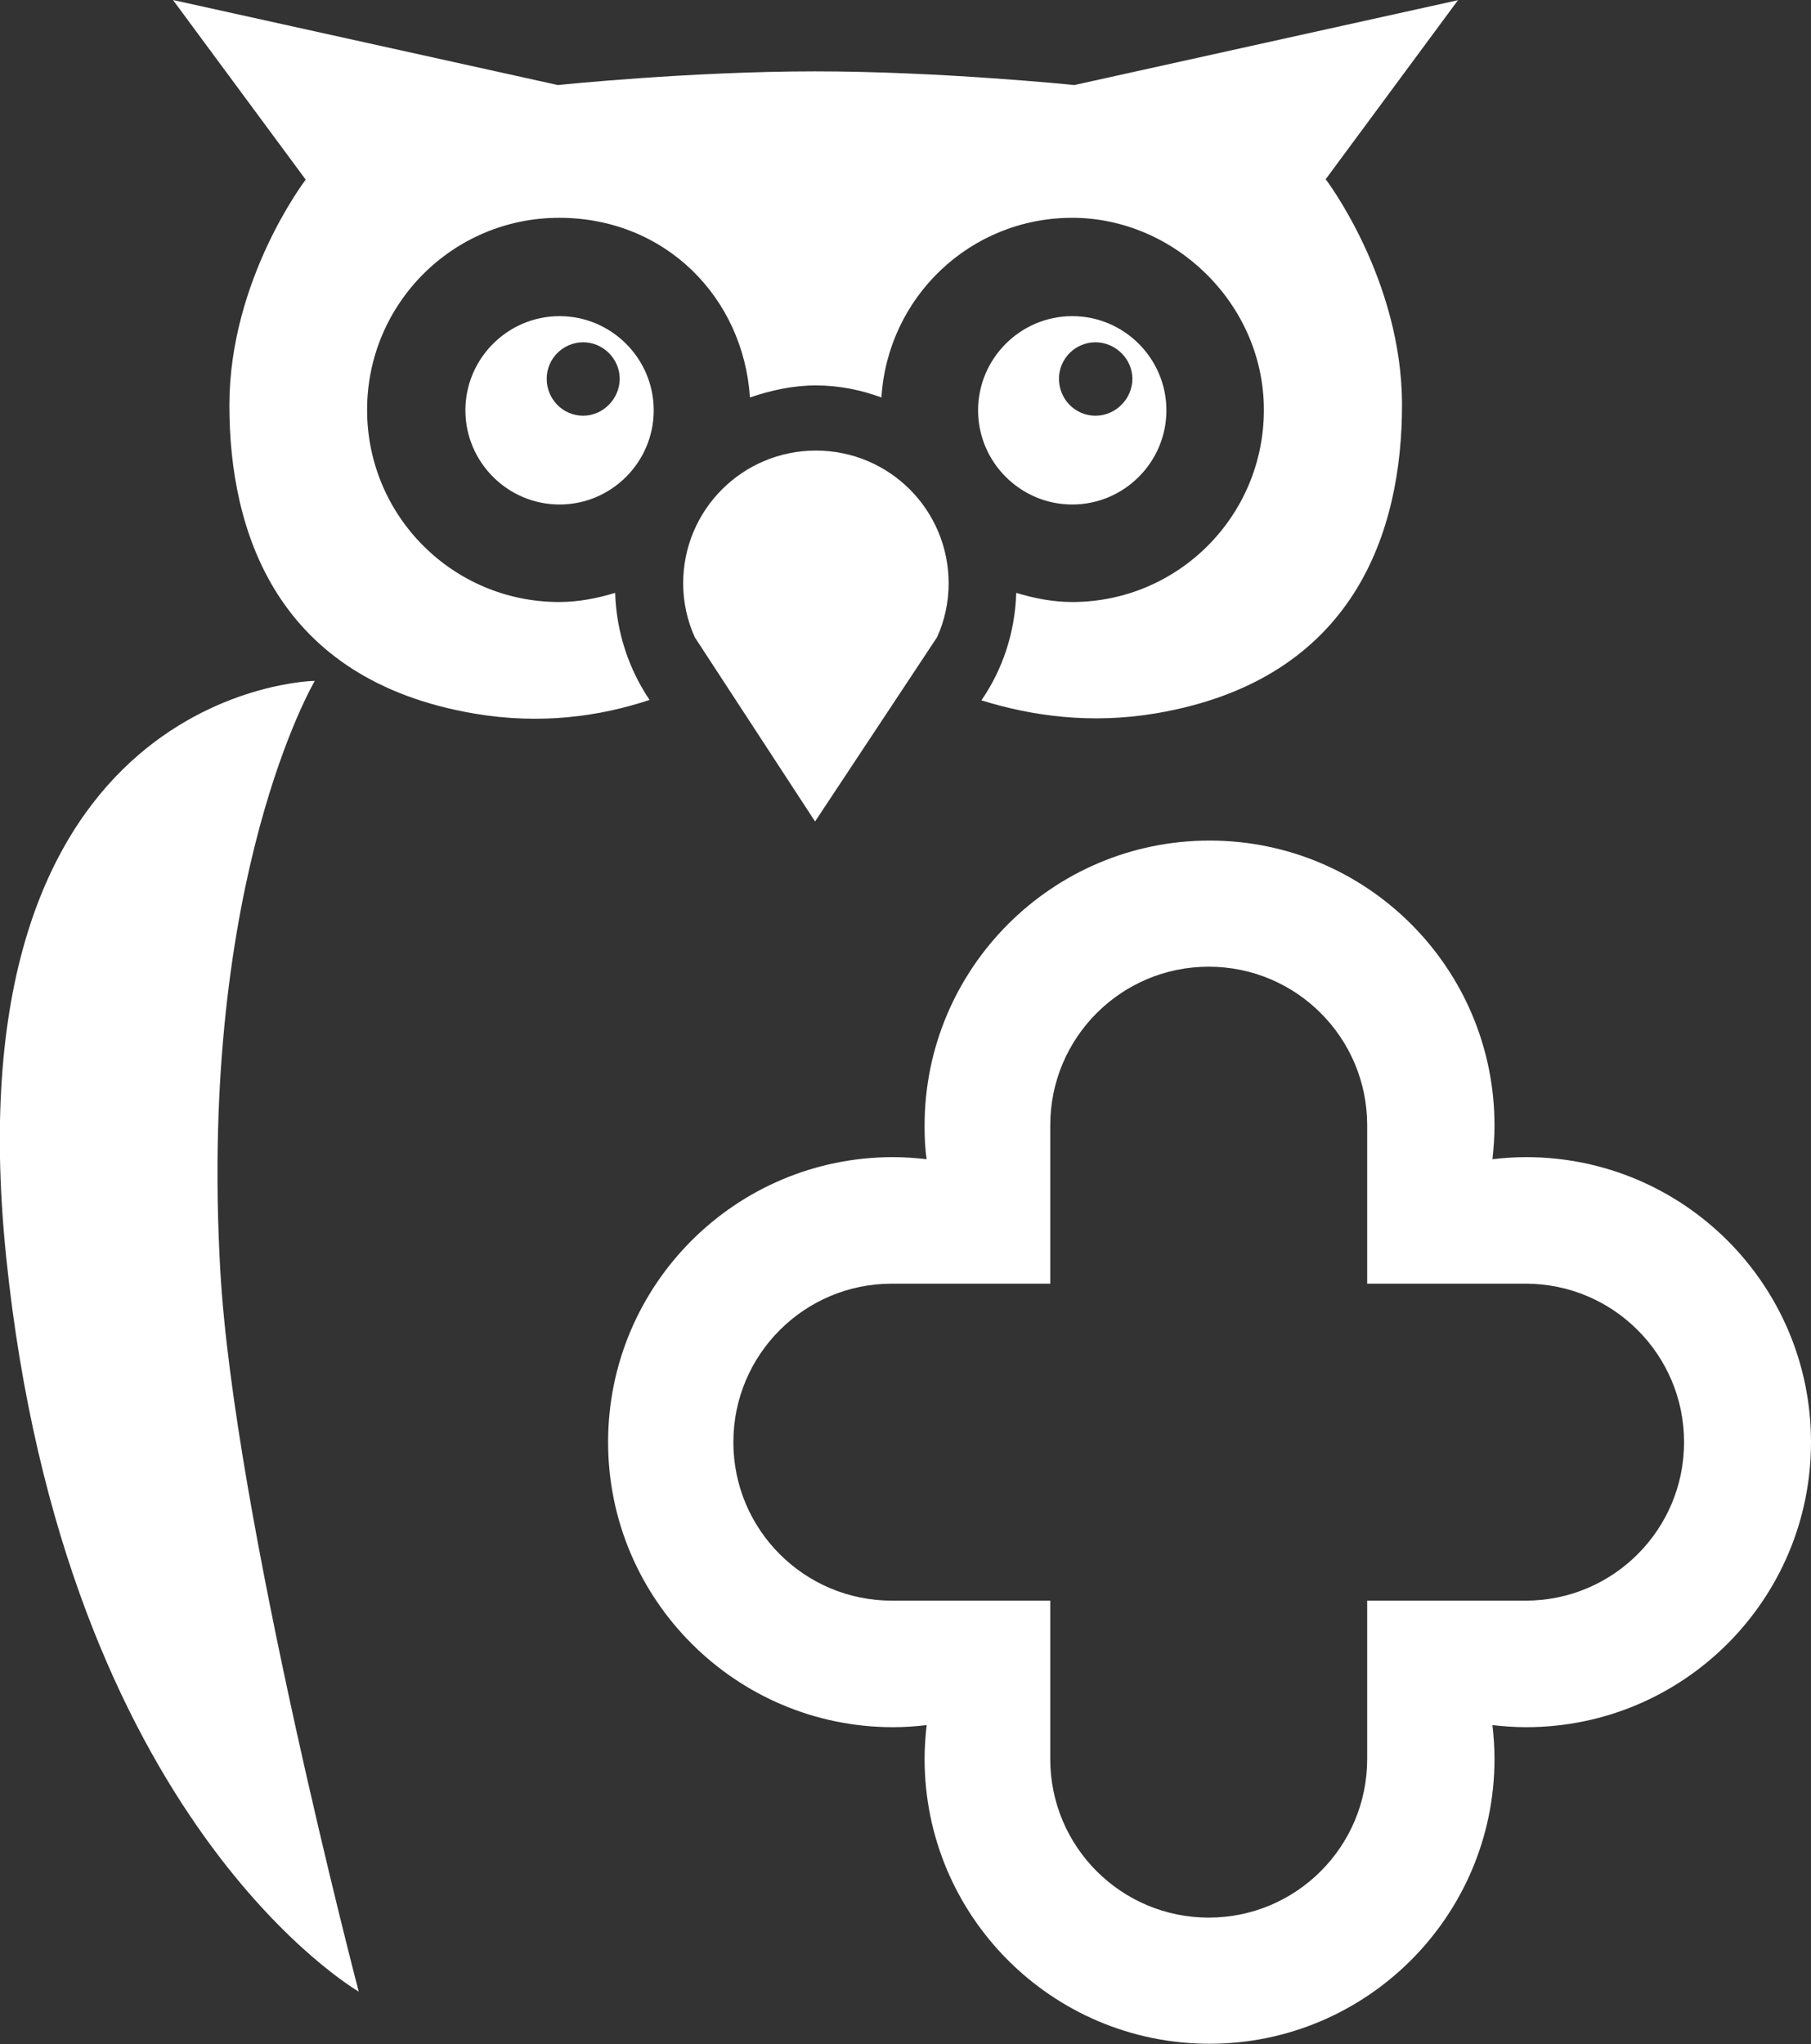
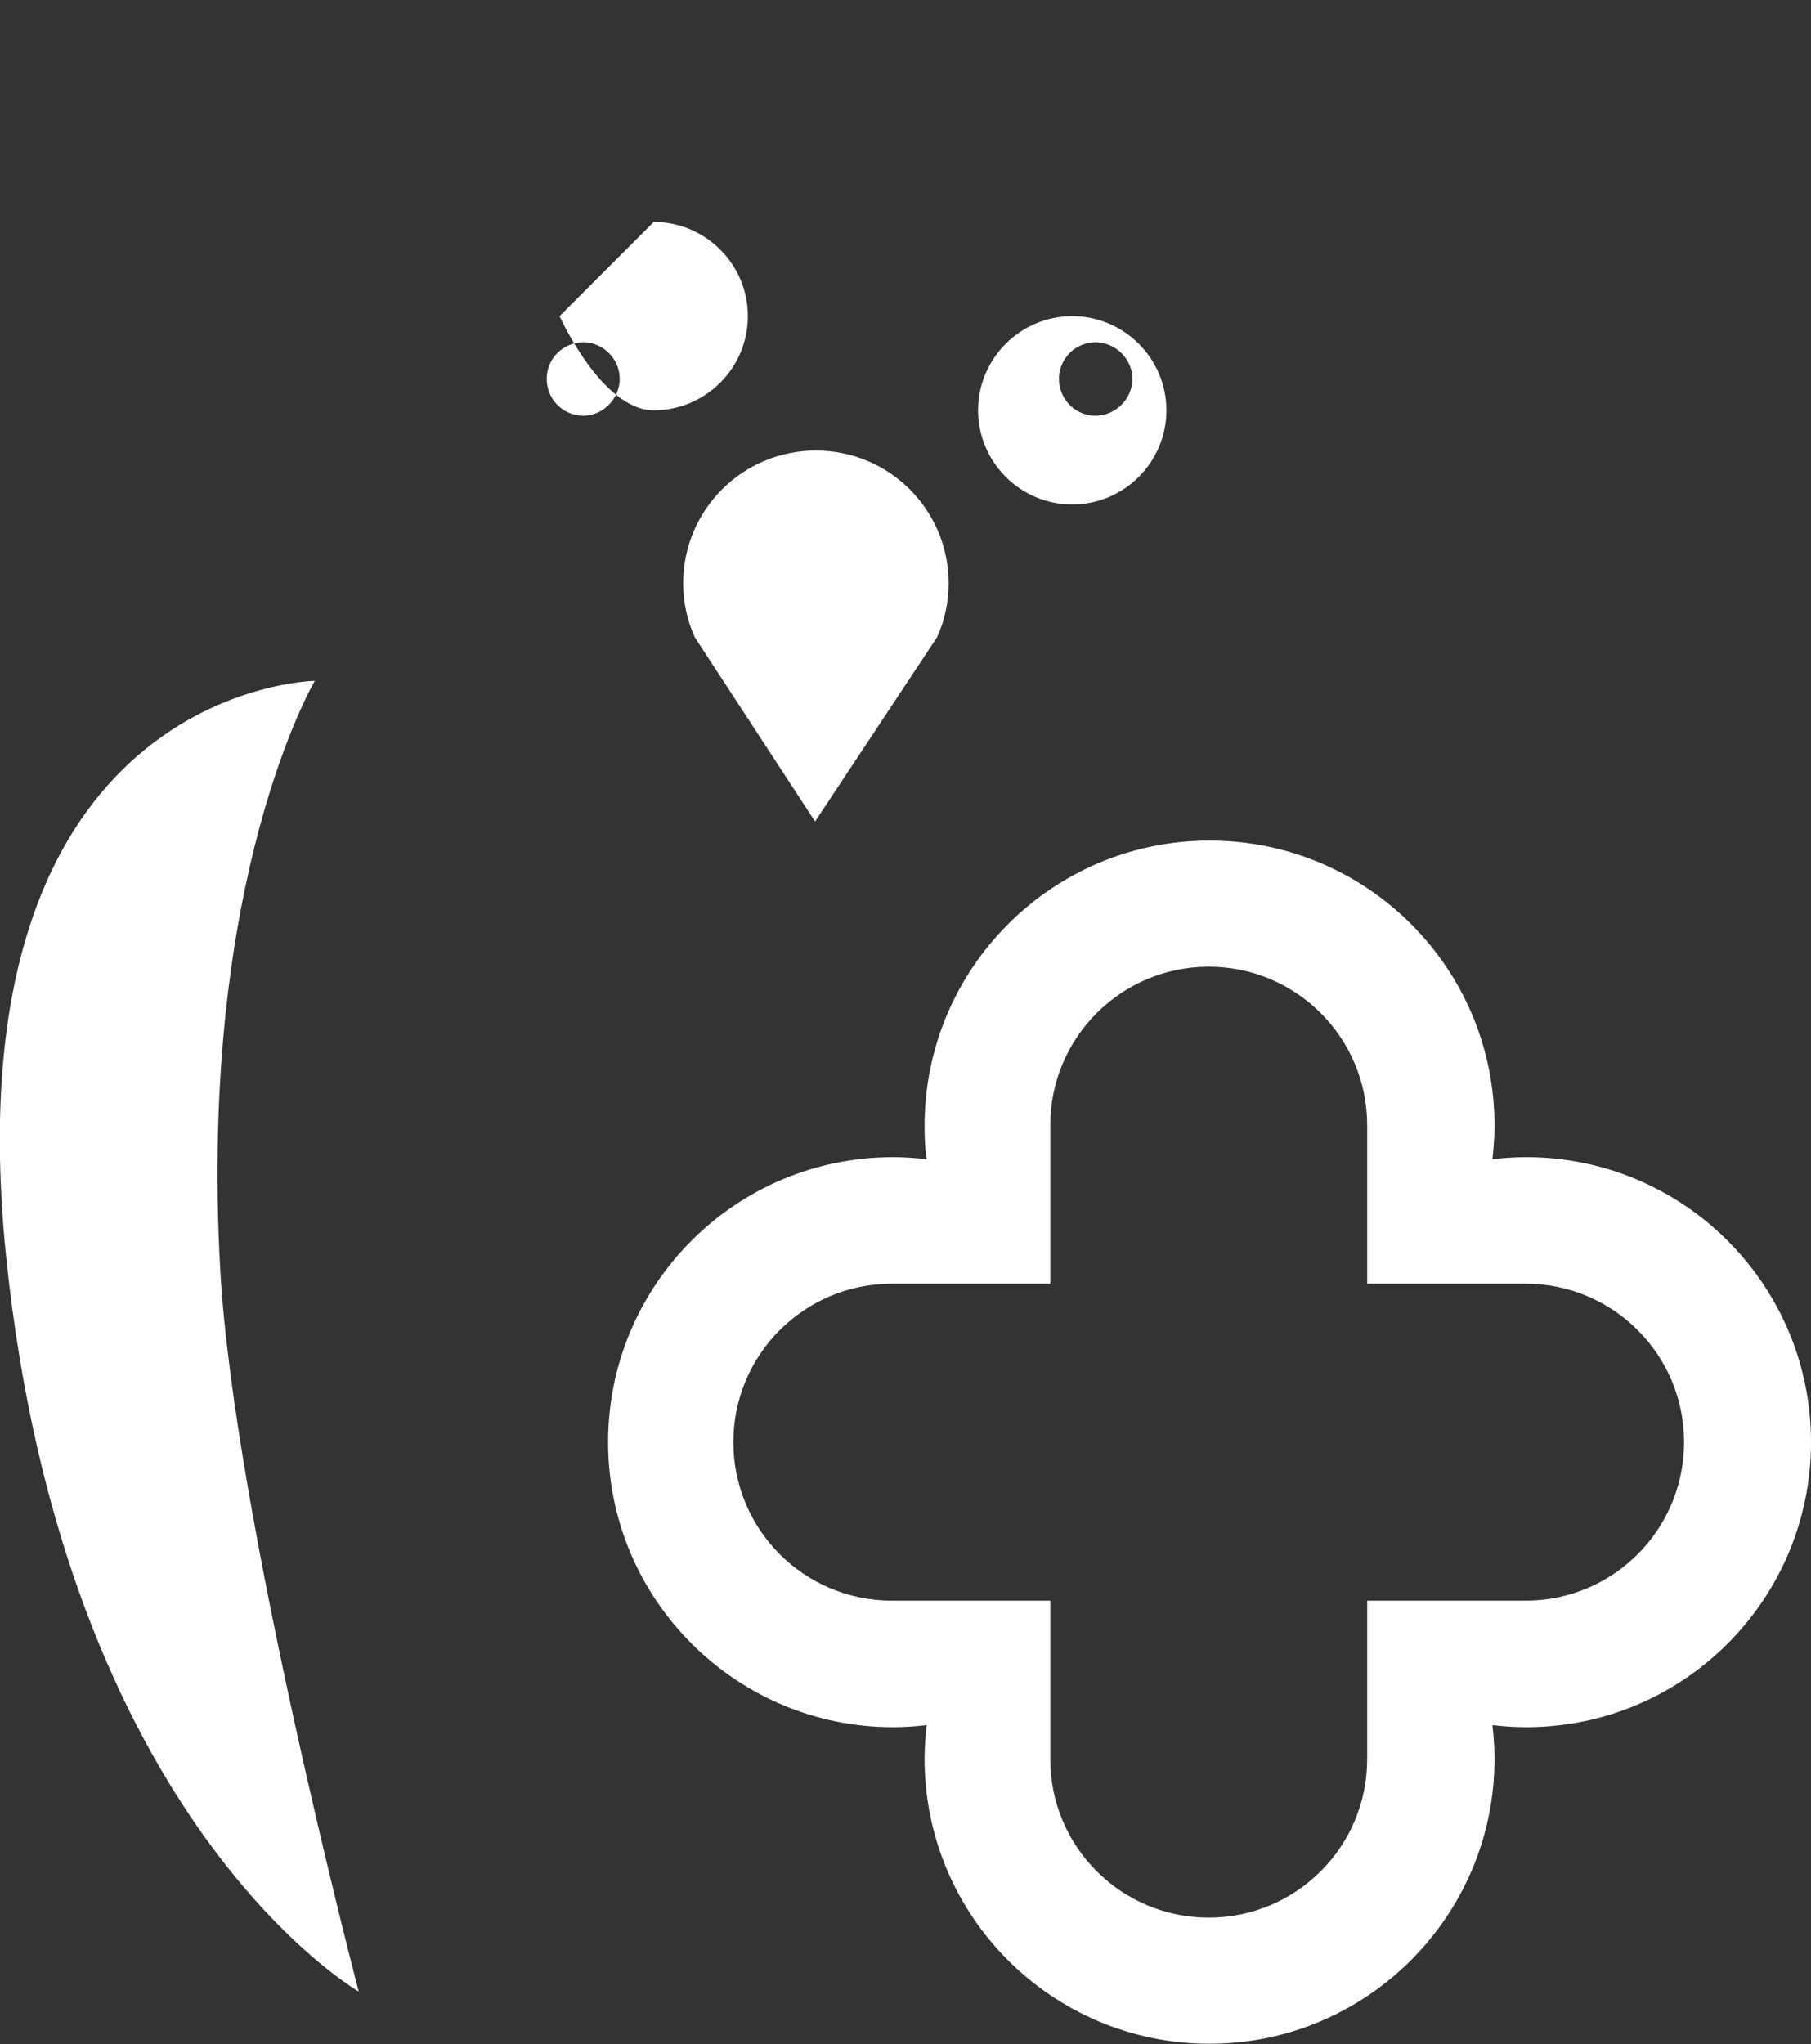
<svg xmlns="http://www.w3.org/2000/svg" id="Ebene_1" viewBox="0 0 43.66 49.27">
  <rect x="0" y="0" width="43.66" height="49.27" fill="#333333" stroke="none" />
  <defs>
    <style>.cls-1{fill:#fff;}</style>
  </defs>
  <path class="cls-1" d="m43.66,34.76c0-3.8-3.08-6.87-6.87-6.87-.28,0-.55.02-.81.05.03-.27.05-.54.05-.81,0-3.8-3.08-6.87-6.87-6.87s-6.87,3.08-6.87,6.87c0,.28.01.55.05.81-.27-.03-.54-.05-.81-.05-3.8,0-6.87,3.08-6.87,6.87s3.08,6.87,6.87,6.87c.28,0,.55-.02.81-.05-.03.27-.05.54-.05.81,0,3.8,3.08,6.87,6.87,6.87s6.87-3.08,6.87-6.87c0-.27-.02-.54-.05-.81.27.03.54.05.81.05,3.8,0,6.87-3.08,6.87-6.87m-3.06,0c0,2.11-1.71,3.82-3.82,3.82h-3.82v3.82c0,2.11-1.71,3.82-3.82,3.82s-3.82-1.71-3.82-3.82v-3.82h-3.82c-2.11,0-3.82-1.71-3.82-3.82s1.71-3.82,3.82-3.82h3.82v-3.82c0-2.11,1.71-3.82,3.82-3.82s3.82,1.71,3.82,3.82v3.82h3.82c2.11,0,3.82,1.71,3.82,3.82" />
  <path class="cls-1" d="m8.66,48.01S1.56,43.95.15,30.31c-1.42-13.77,7.44-13.9,7.44-13.9,0,0-2.81,4.74-2.28,14.2.33,5.91,3.34,17.4,3.34,17.4" />
  <path class="cls-1" d="m25.85,7.62c-1.25,0-2.27,1.02-2.27,2.27s1.02,2.27,2.27,2.27,2.27-1.02,2.27-2.27-1.02-2.27-2.27-2.27Zm.56,2.4c-.49,0-.88-.4-.88-.89s.4-.88.88-.88.89.4.89.88-.4.89-.89.89Z" />
-   <path class="cls-1" d="m13.49,7.62c-1.25,0-2.27,1.02-2.27,2.27s1.02,2.27,2.27,2.27,2.27-1.02,2.27-2.27-1.02-2.27-2.27-2.27Zm.57,2.4c-.49,0-.88-.4-.88-.89s.4-.88.88-.88.88.4.88.88-.4.89-.88.89Z" />
+   <path class="cls-1" d="m13.49,7.62s1.02,2.27,2.27,2.27,2.27-1.02,2.27-2.27-1.02-2.27-2.27-2.27Zm.57,2.4c-.49,0-.88-.4-.88-.89s.4-.88.88-.88.88.4.88.88-.4.89-.88.89Z" />
  <path class="cls-1" d="m16.47,14.06c0-1.77,1.43-3.2,3.2-3.2s3.2,1.43,3.2,3.2c0,.46-.1.91-.28,1.3l-2.94,4.44-2.9-4.44c-.18-.4-.28-.84-.28-1.3" />
-   <path class="cls-1" d="m35.17,0l-9.27,2.05s-3.22-.33-6.25-.33-6.2.33-6.2.33L4.17,0l3.2,4.33s-1.84,2.4-1.84,5.44,1.13,6.62,5.91,7.43c1.59.27,3.02.07,4.22-.33-.5-.74-.8-1.63-.83-2.58-.43.13-.88.22-1.35.22-2.56,0-4.63-2.07-4.63-4.63s2.07-4.63,4.63-4.63,4.44,1.92,4.6,4.33c.5-.17,1.03-.29,1.59-.29s1.09.11,1.58.29c.15-2.42,2.14-4.33,4.6-4.33s4.62,2.07,4.62,4.63-2.07,4.63-4.62,4.63c-.47,0-.92-.09-1.35-.22-.03.96-.33,1.85-.84,2.59,1.22.38,2.65.58,4.23.31,4.78-.82,5.91-4.4,5.91-7.43s-1.84-5.44-1.84-5.44l3.2-4.33Z" />
</svg>